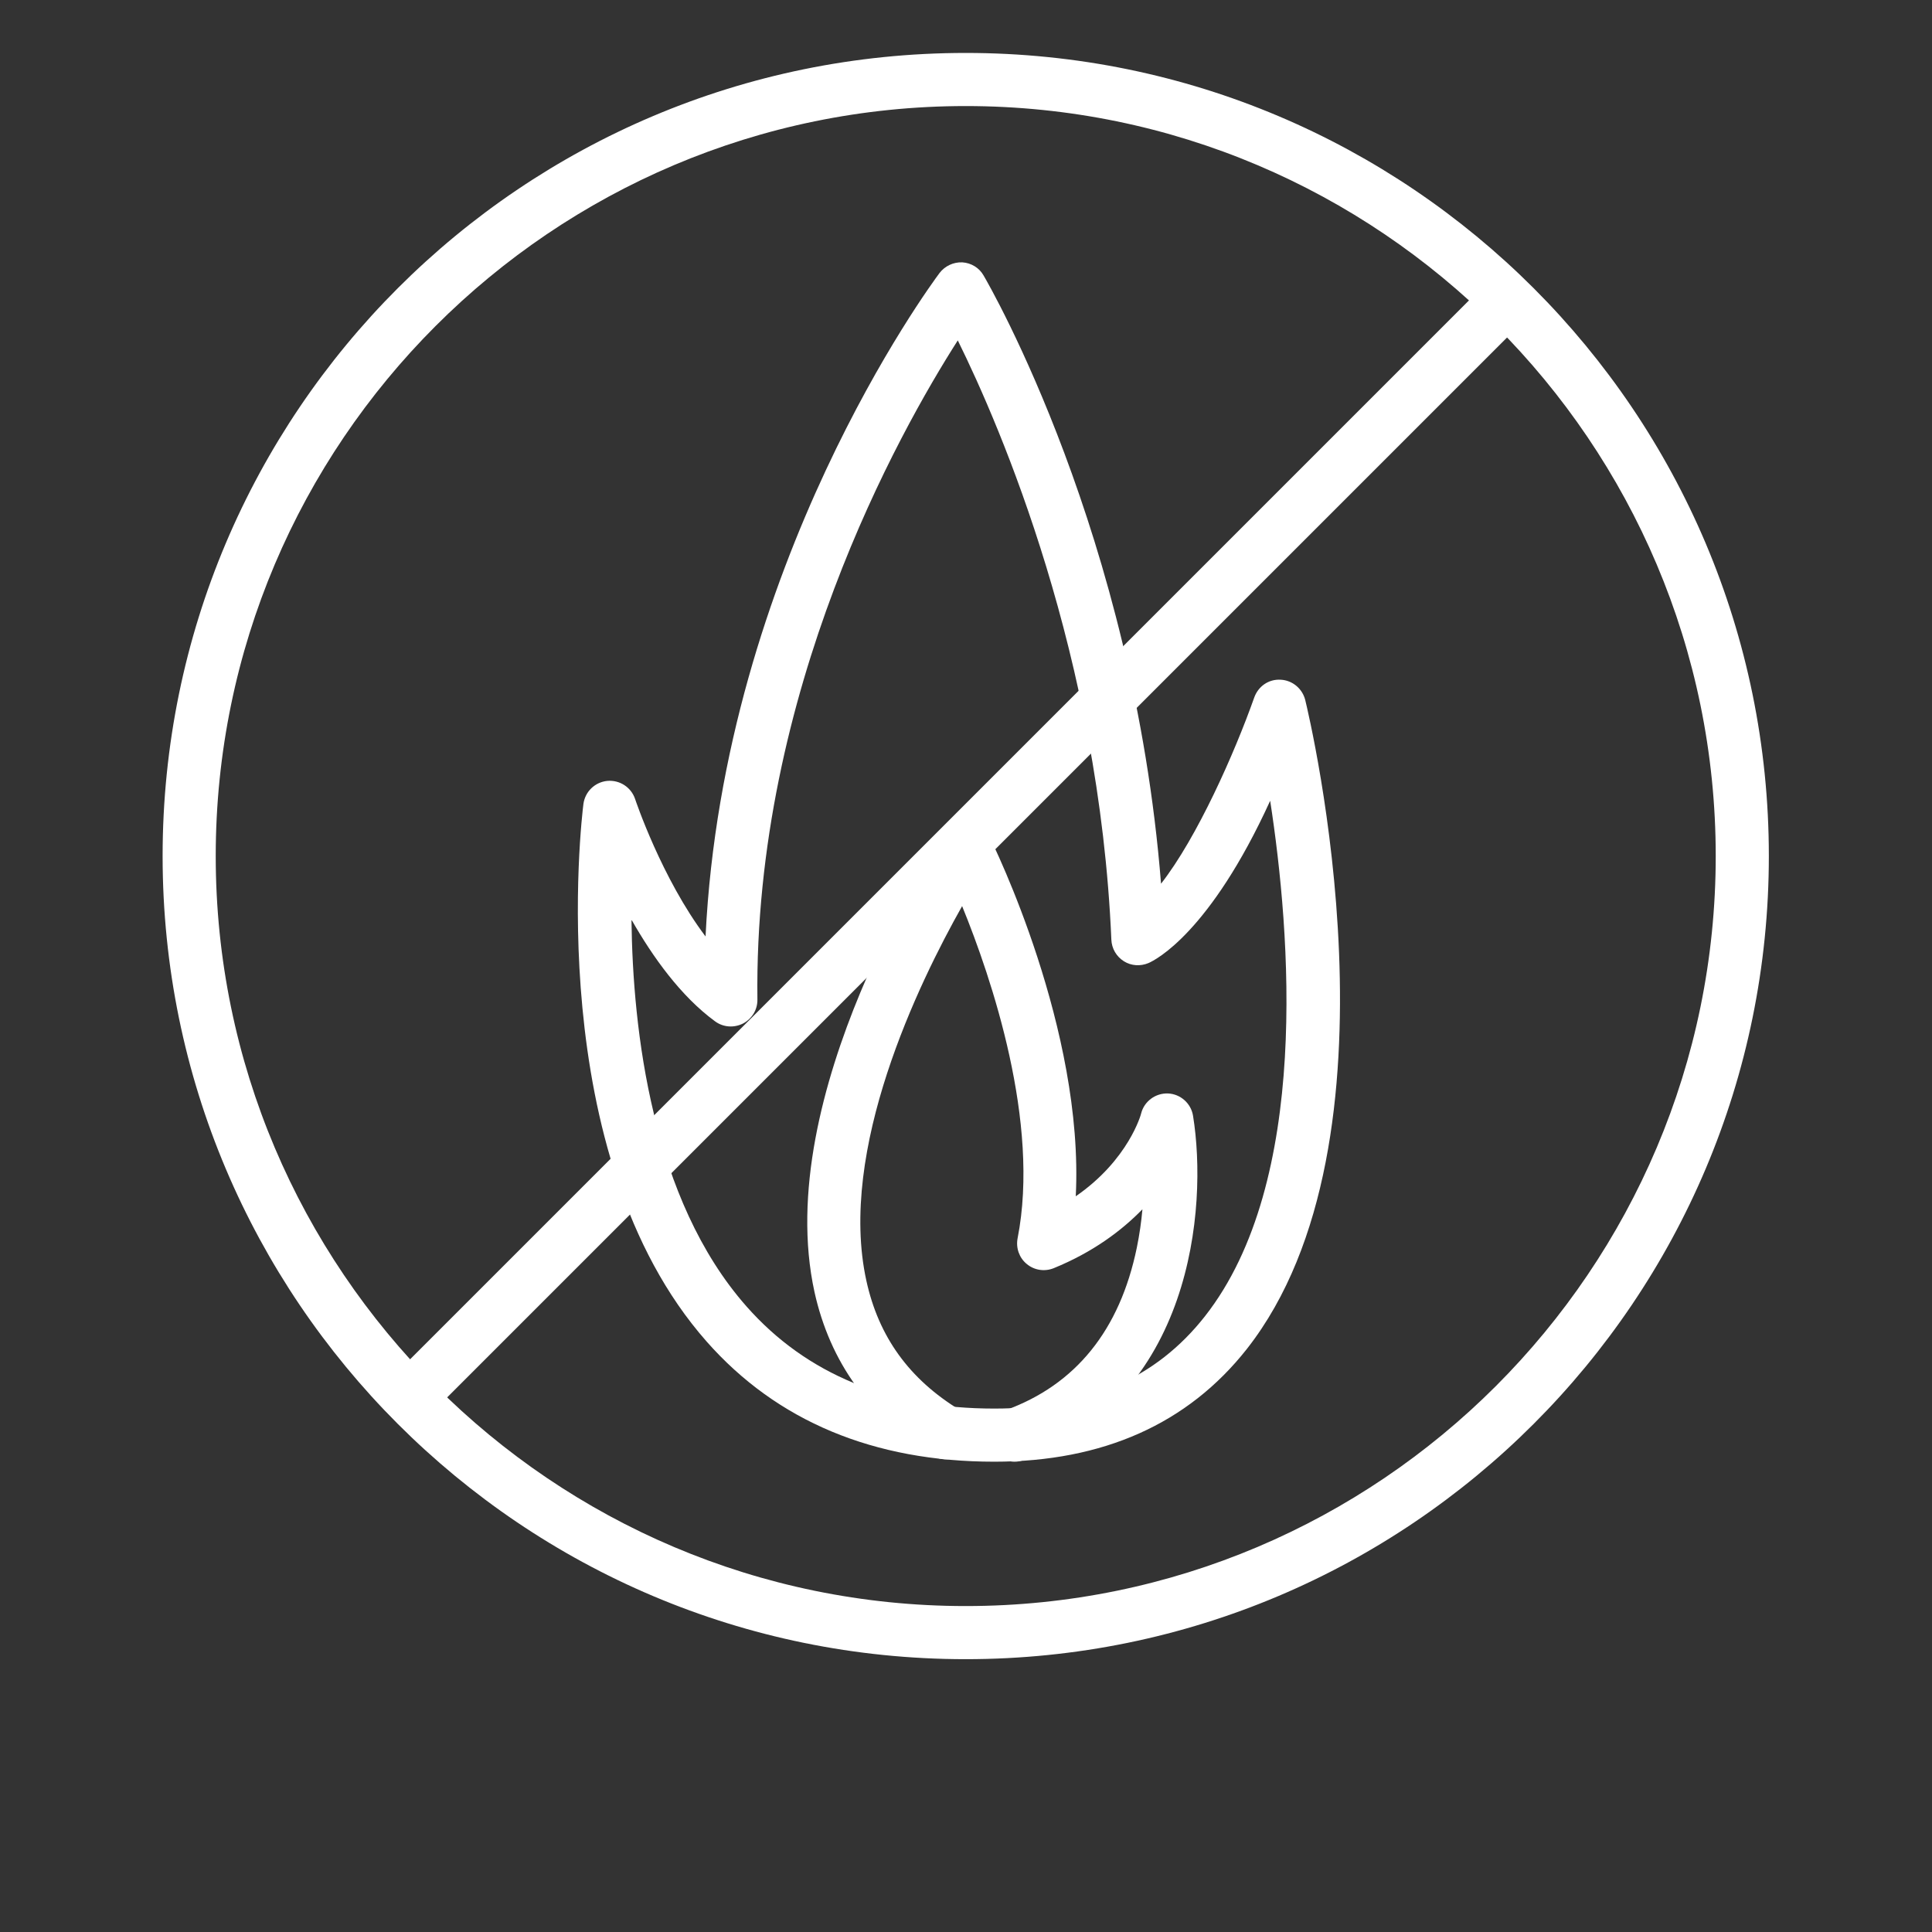
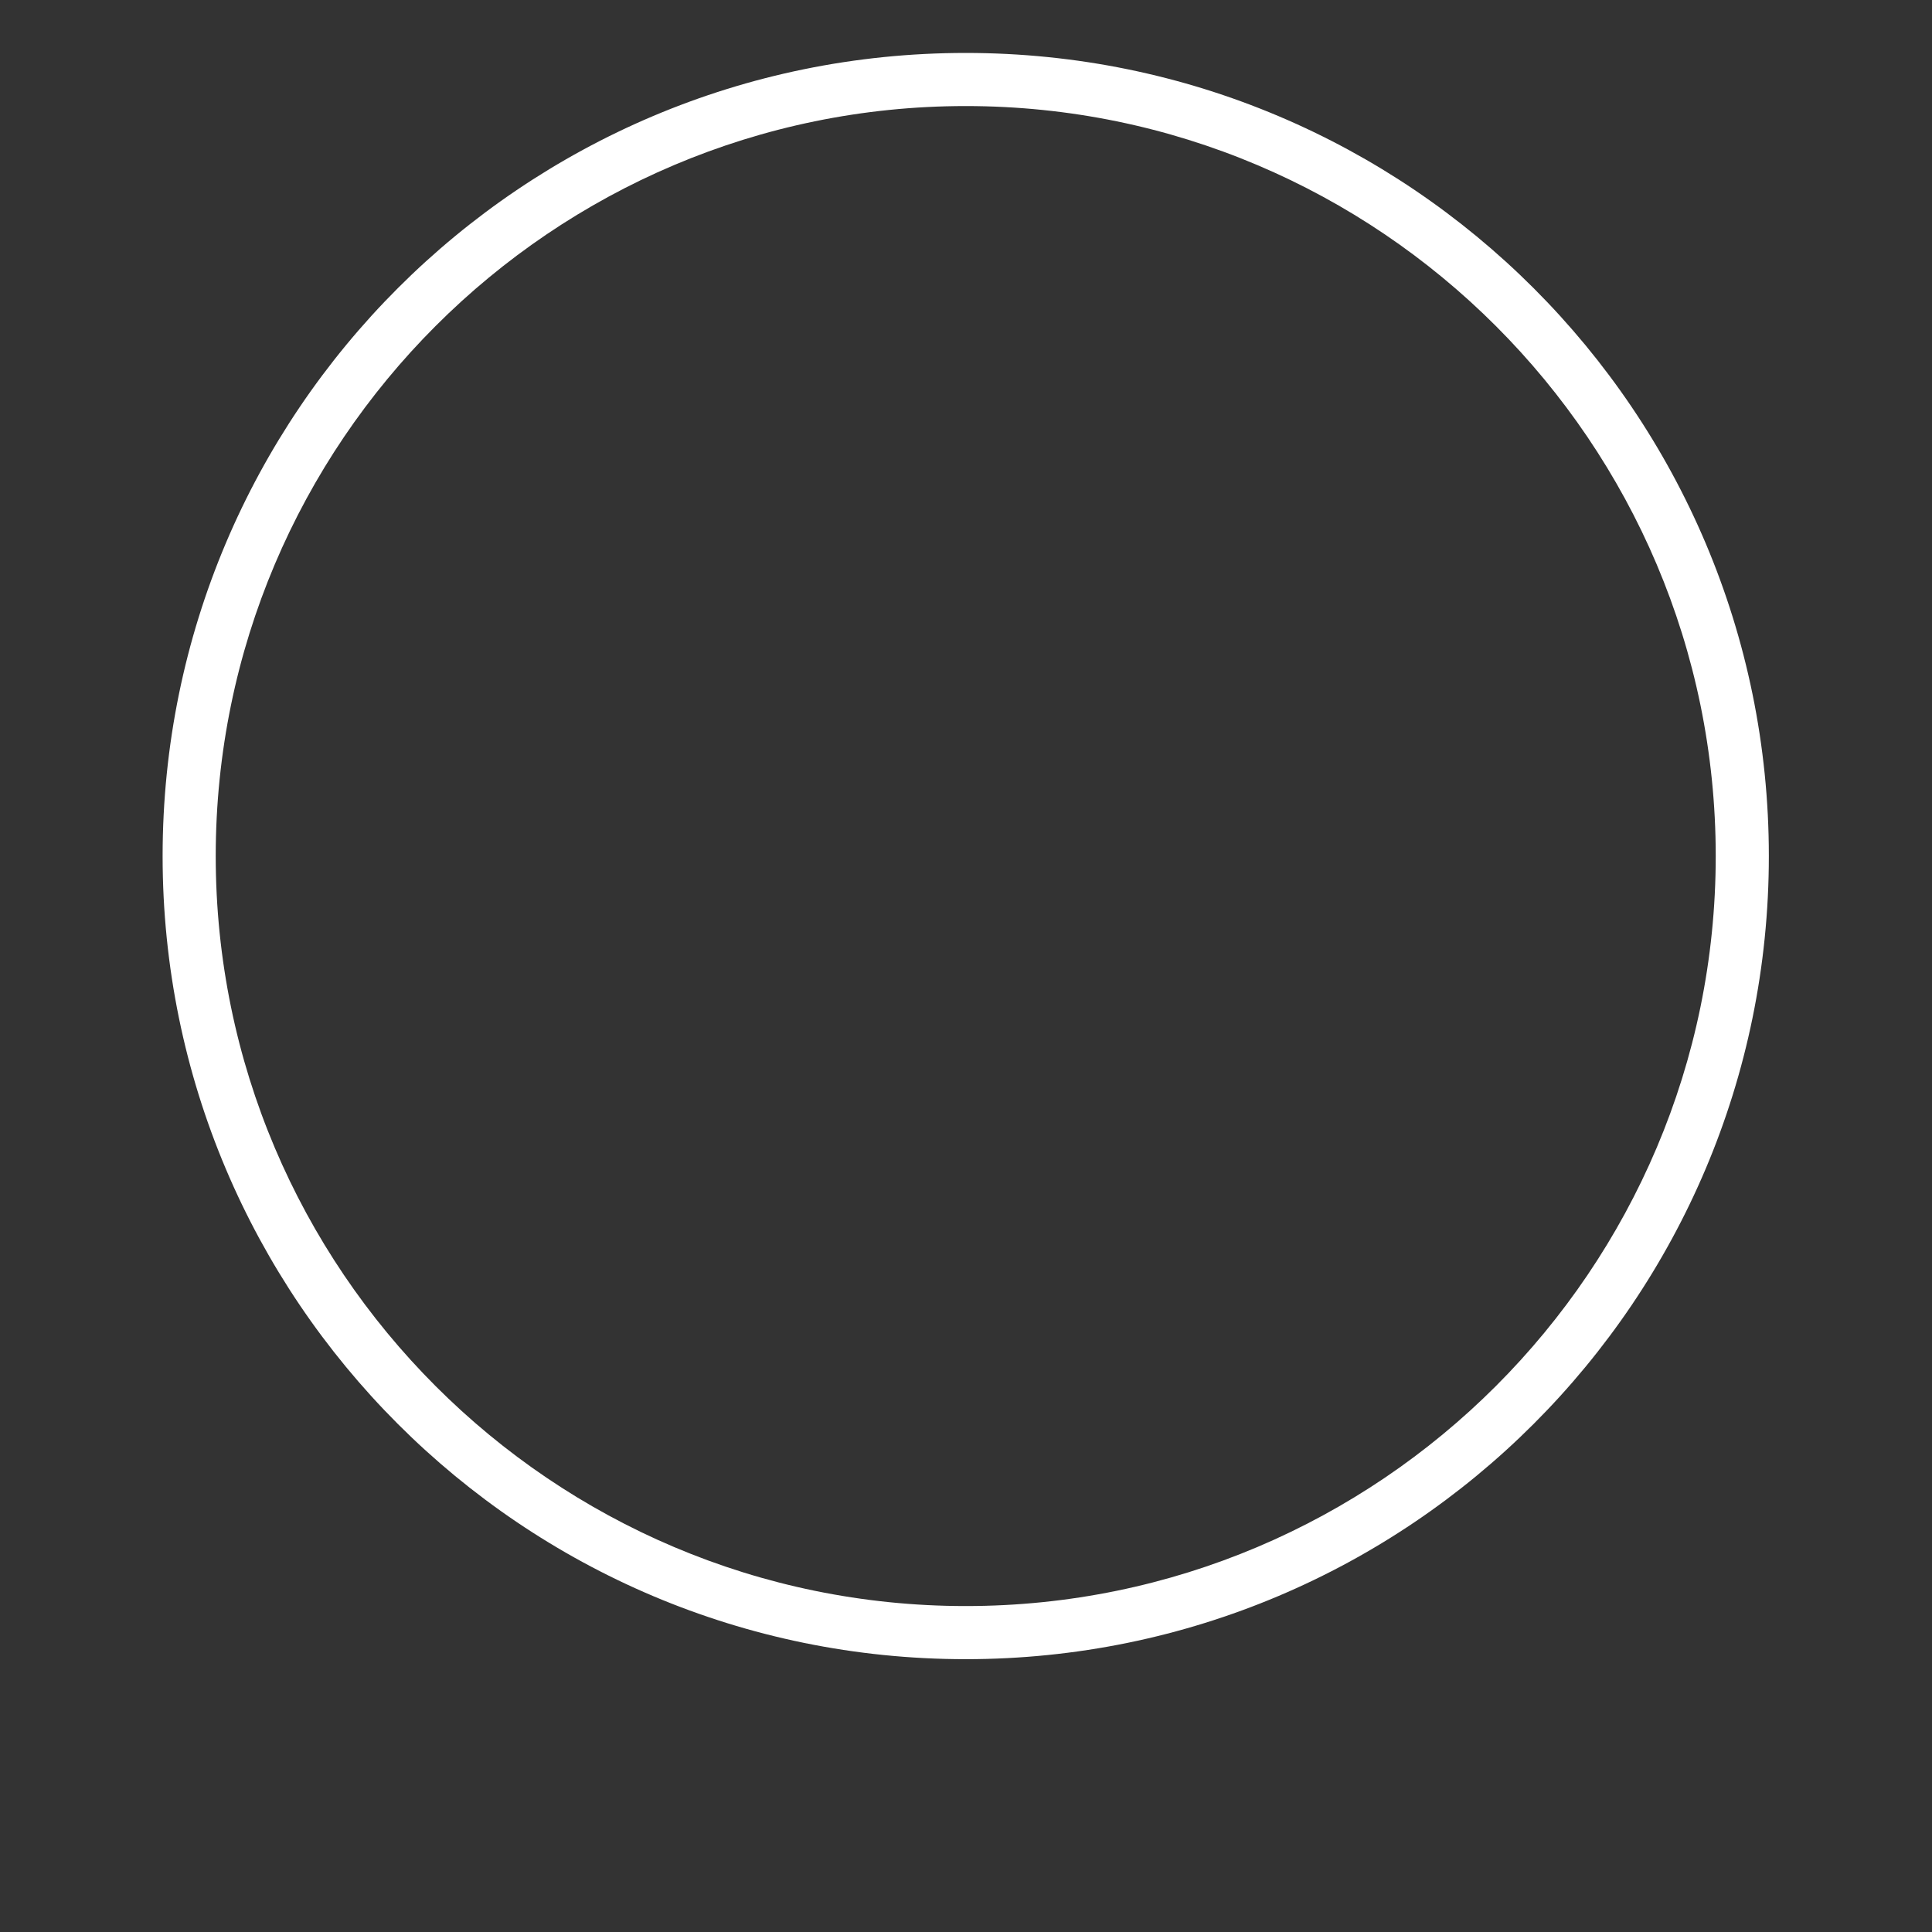
<svg xmlns="http://www.w3.org/2000/svg" version="1.1" viewBox="230 227 106.93 106.93" xml:space="preserve">
  <rect x="230" y="227" width="106.93" height="106.93" fill="#333333" stroke="none" />
  <style type="text/css">
	.st0{fill:#FFFFFF;}
</style>
  <g>
-     <path class="st0" d="M285.03,307.9c-6.67,0-12.03-2.24-15.92-6.65c-9.14-10.36-6.92-28.97-6.82-29.75   c0.09-0.68,0.63-1.21,1.32-1.28c0.69-0.06,1.32,0.35,1.54,1c0.02,0.06,1.47,4.39,3.9,7.61c1-20.55,12.44-36.03,12.95-36.72   c0.3-0.39,0.77-0.61,1.26-0.59c0.49,0.03,0.94,0.3,1.18,0.73c0.36,0.61,8.29,14.4,9.82,33.66c2-2.56,4.07-7.23,5.16-10.31   c0.22-0.61,0.79-1.02,1.46-0.98c0.65,0.03,1.2,0.49,1.36,1.12c0.24,0.99,5.83,24.38-3.23,35.92   C295.75,305.8,291.05,307.9,285.03,307.9L285.03,307.9z M264.95,277.9c0.07,6.11,1.13,15.48,6.37,21.41   c3.31,3.75,7.92,5.65,13.71,5.65c5.14,0,8.96-1.67,11.66-5.11c5.85-7.45,4.74-21.2,3.61-28.53c-3.33,7.29-6.34,8.81-6.73,8.98   c-0.45,0.19-0.96,0.16-1.37-0.1c-0.41-0.26-0.67-0.7-0.69-1.19c-0.67-15.68-6.11-28.33-8.5-33.17   c-3.25,5.09-11.3,19.42-11.09,36.48c0.01,0.56-0.3,1.07-0.8,1.33c-0.5,0.25-1.09,0.21-1.54-0.12   C267.68,282.14,266.13,279.97,264.95,277.9L264.95,277.9z" />
-     <path class="st0" d="M286.15,307.9c-0.6,0-1.17-0.37-1.38-0.97c-0.28-0.76,0.12-1.61,0.88-1.88c3.88-1.4,6.33-4.43,7.27-9   c0.15-0.73,0.25-1.45,0.31-2.12c-1.15,1.18-2.73,2.37-4.91,3.26c-0.5,0.2-1.07,0.12-1.49-0.23c-0.42-0.34-0.61-0.89-0.51-1.42   c1.26-6.41-1.44-14.4-3.07-18.39c-2.41,4.27-6.89,13.49-5.3,20.73c0.68,3.11,2.38,5.46,5.19,7.17c0.69,0.42,0.91,1.33,0.49,2.02   c-0.42,0.69-1.33,0.91-2.02,0.49c-3.48-2.13-5.67-5.17-6.53-9.05c-2.4-10.93,6.76-24.77,7.15-25.36c0.29-0.44,0.8-0.69,1.31-0.65   c0.52,0.03,0.99,0.34,1.22,0.81c0.24,0.47,5.25,10.67,4.78,19.9c2.93-2.02,3.62-4.56,3.62-4.59c0.17-0.67,0.8-1.13,1.49-1.1   c0.69,0.03,1.27,0.55,1.38,1.23c0.83,5.12-0.06,15.69-9.41,19.07C286.49,307.87,286.32,307.9,286.15,307.9L286.15,307.9z" />
    <path class="st0" d="M283.45,232.87c22.89,0,41.51,18.62,41.51,41.51c0,22.89-18.62,41.51-41.51,41.51   c-22.89,0-41.51-18.62-41.51-41.51C241.94,251.49,260.56,232.87,283.45,232.87 M283.45,229.93c-24.55,0-44.45,19.9-44.45,44.45   c0,24.55,19.9,44.45,44.45,44.45s44.45-19.9,44.45-44.45C327.9,249.83,308,229.93,283.45,229.93L283.45,229.93L283.45,229.93z" />
-     <path class="st0" d="M252.88,305.6c-0.38,0-0.75-0.15-1.04-0.43c-0.57-0.57-0.57-1.5,0-2.08l60.26-60.26c0.57-0.57,1.5-0.57,2.08,0   c0.57,0.57,0.57,1.5,0,2.08l-60.26,60.26C253.63,305.45,253.25,305.6,252.88,305.6L252.88,305.6z" />
  </g>
</svg>